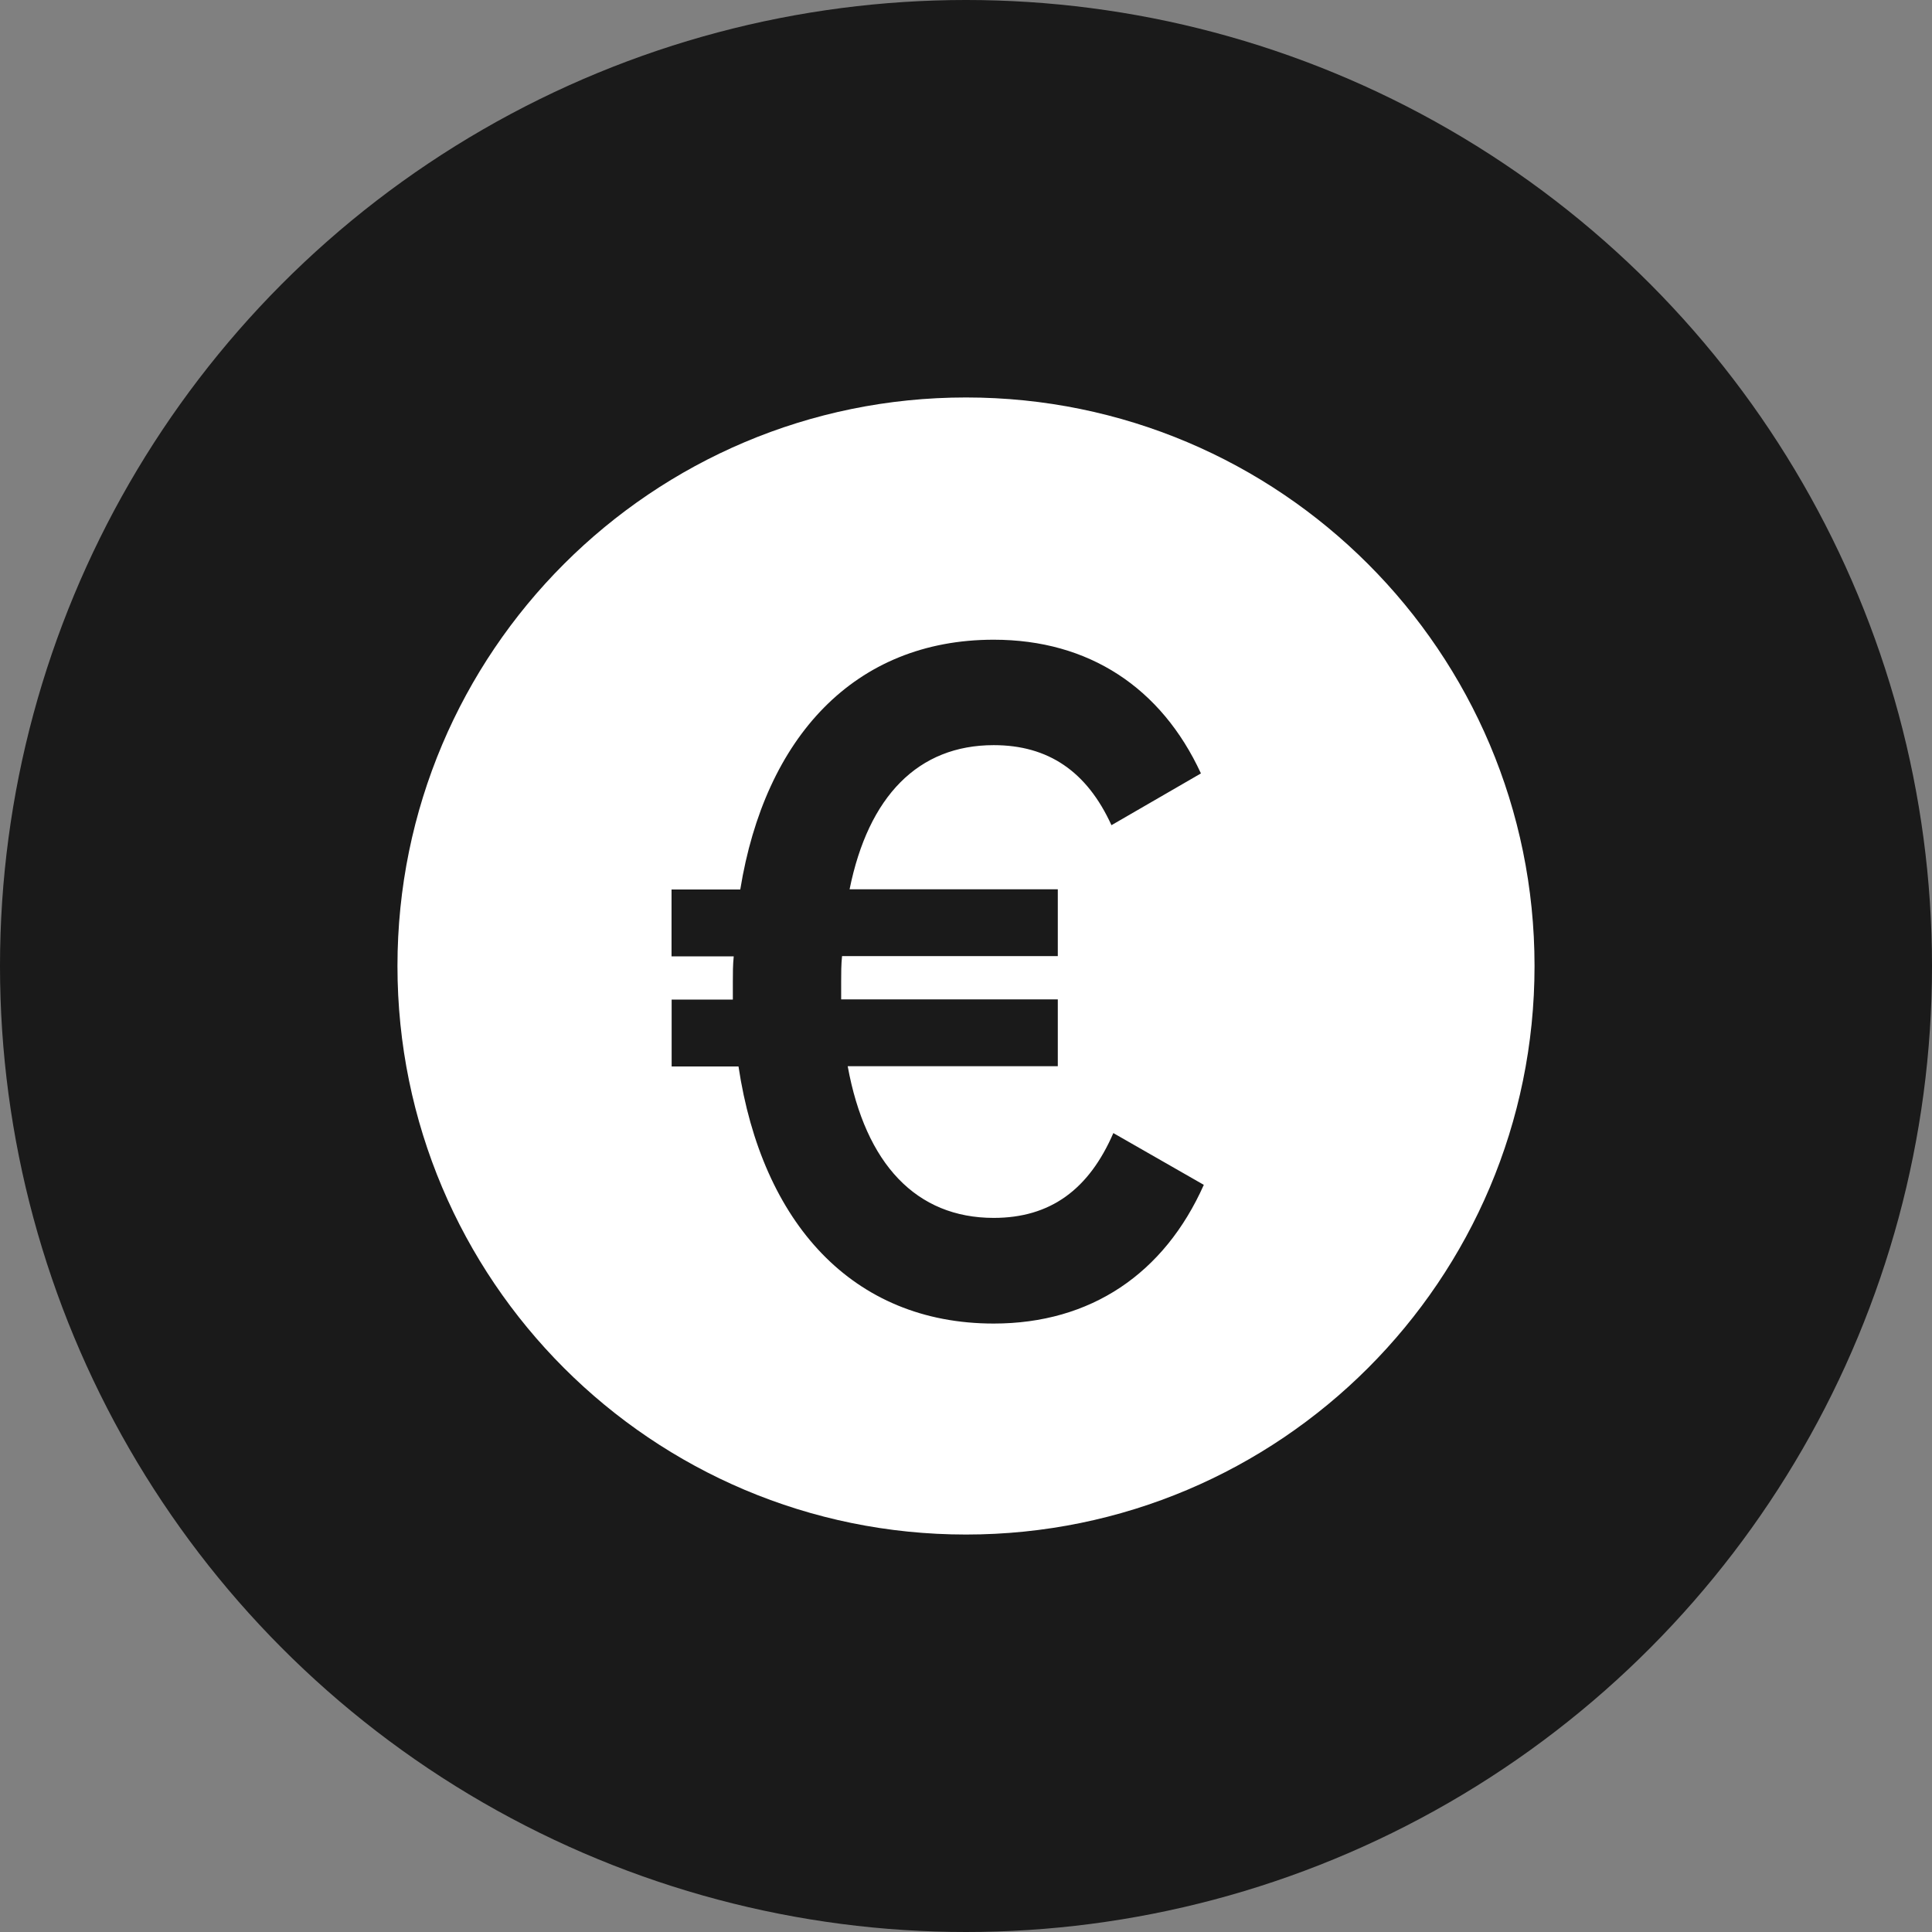
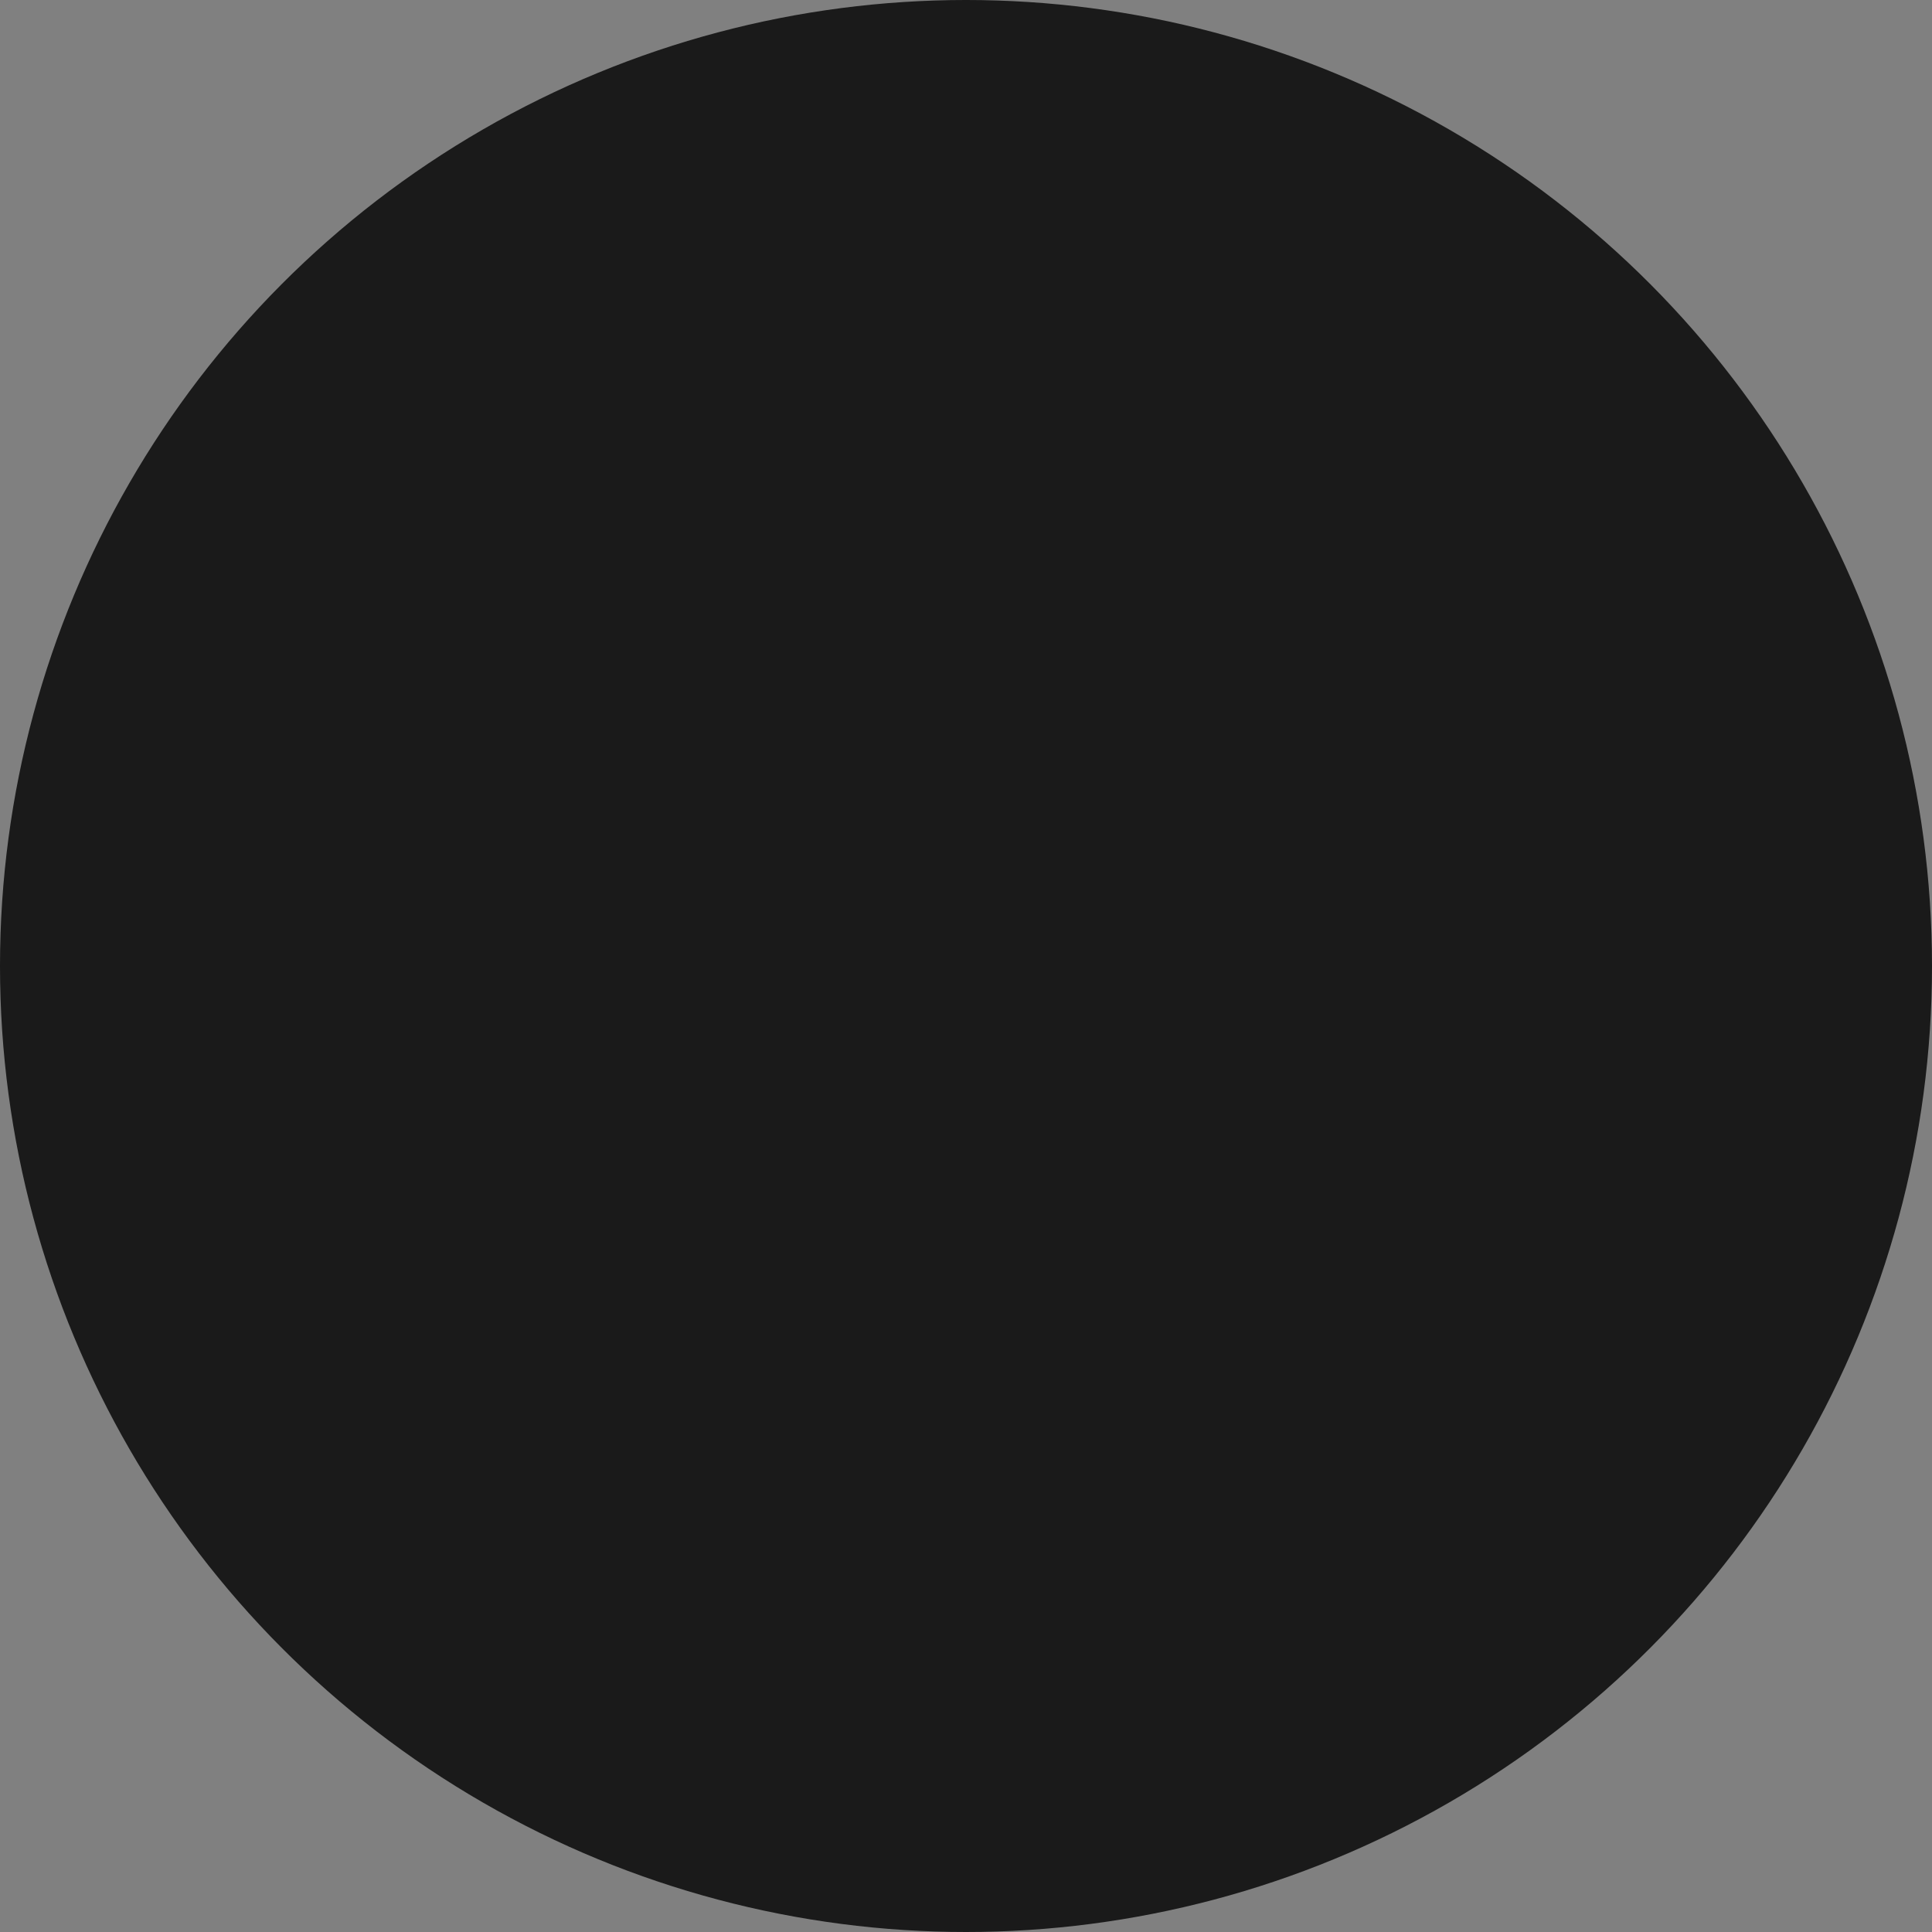
<svg xmlns="http://www.w3.org/2000/svg" version="1.1" id="Layer_1" x="0px" y="0px" viewBox="0 0 174.26 174.26" style="enable-background:new 0 0 174.26 174.26;" xml:space="preserve">
  <rect x="0" y="0" width="174.26" height="174.26" fill="#808080" stroke="none" />
  <style type="text/css">
	.st0{opacity:0.8;fill:#010101;}
	.st1{fill:#FFFFFF;}
</style>
  <g>
    <circle class="st0" cx="87.13" cy="87.13" r="87.13" />
-     <path class="st1" d="M87.13,35.85c-28.32,0-51.28,22.96-51.28,51.28s22.96,51.28,51.28,51.28c28.32,0,51.28-22.96,51.28-51.28   S115.45,35.85,87.13,35.85z M89.63,119.38c-12.74,0-20.9-9.09-23.02-23.19h-6.03v-6.03h5.52v-1.61c0-0.76,0-1.53,0.08-2.29h-5.61   v-6.03h6.2C68.99,66.53,77.06,57.7,89.63,57.7c8.58,0,15.12,4.33,18.69,12.06l-8.07,4.67c-2.21-4.84-5.69-7.22-10.62-7.22   c-6.8,0-11.3,4.59-13,13h18.78v6.03H75.95c-0.08,0.77-0.08,1.53-0.08,2.29v1.61h19.54v6.03H76.46c1.61,8.84,6.2,13.68,13.17,13.68   c5.1,0,8.58-2.55,10.79-7.65l8.16,4.67C105.01,114.88,98.38,119.38,89.63,119.38z" />
  </g>
</svg>